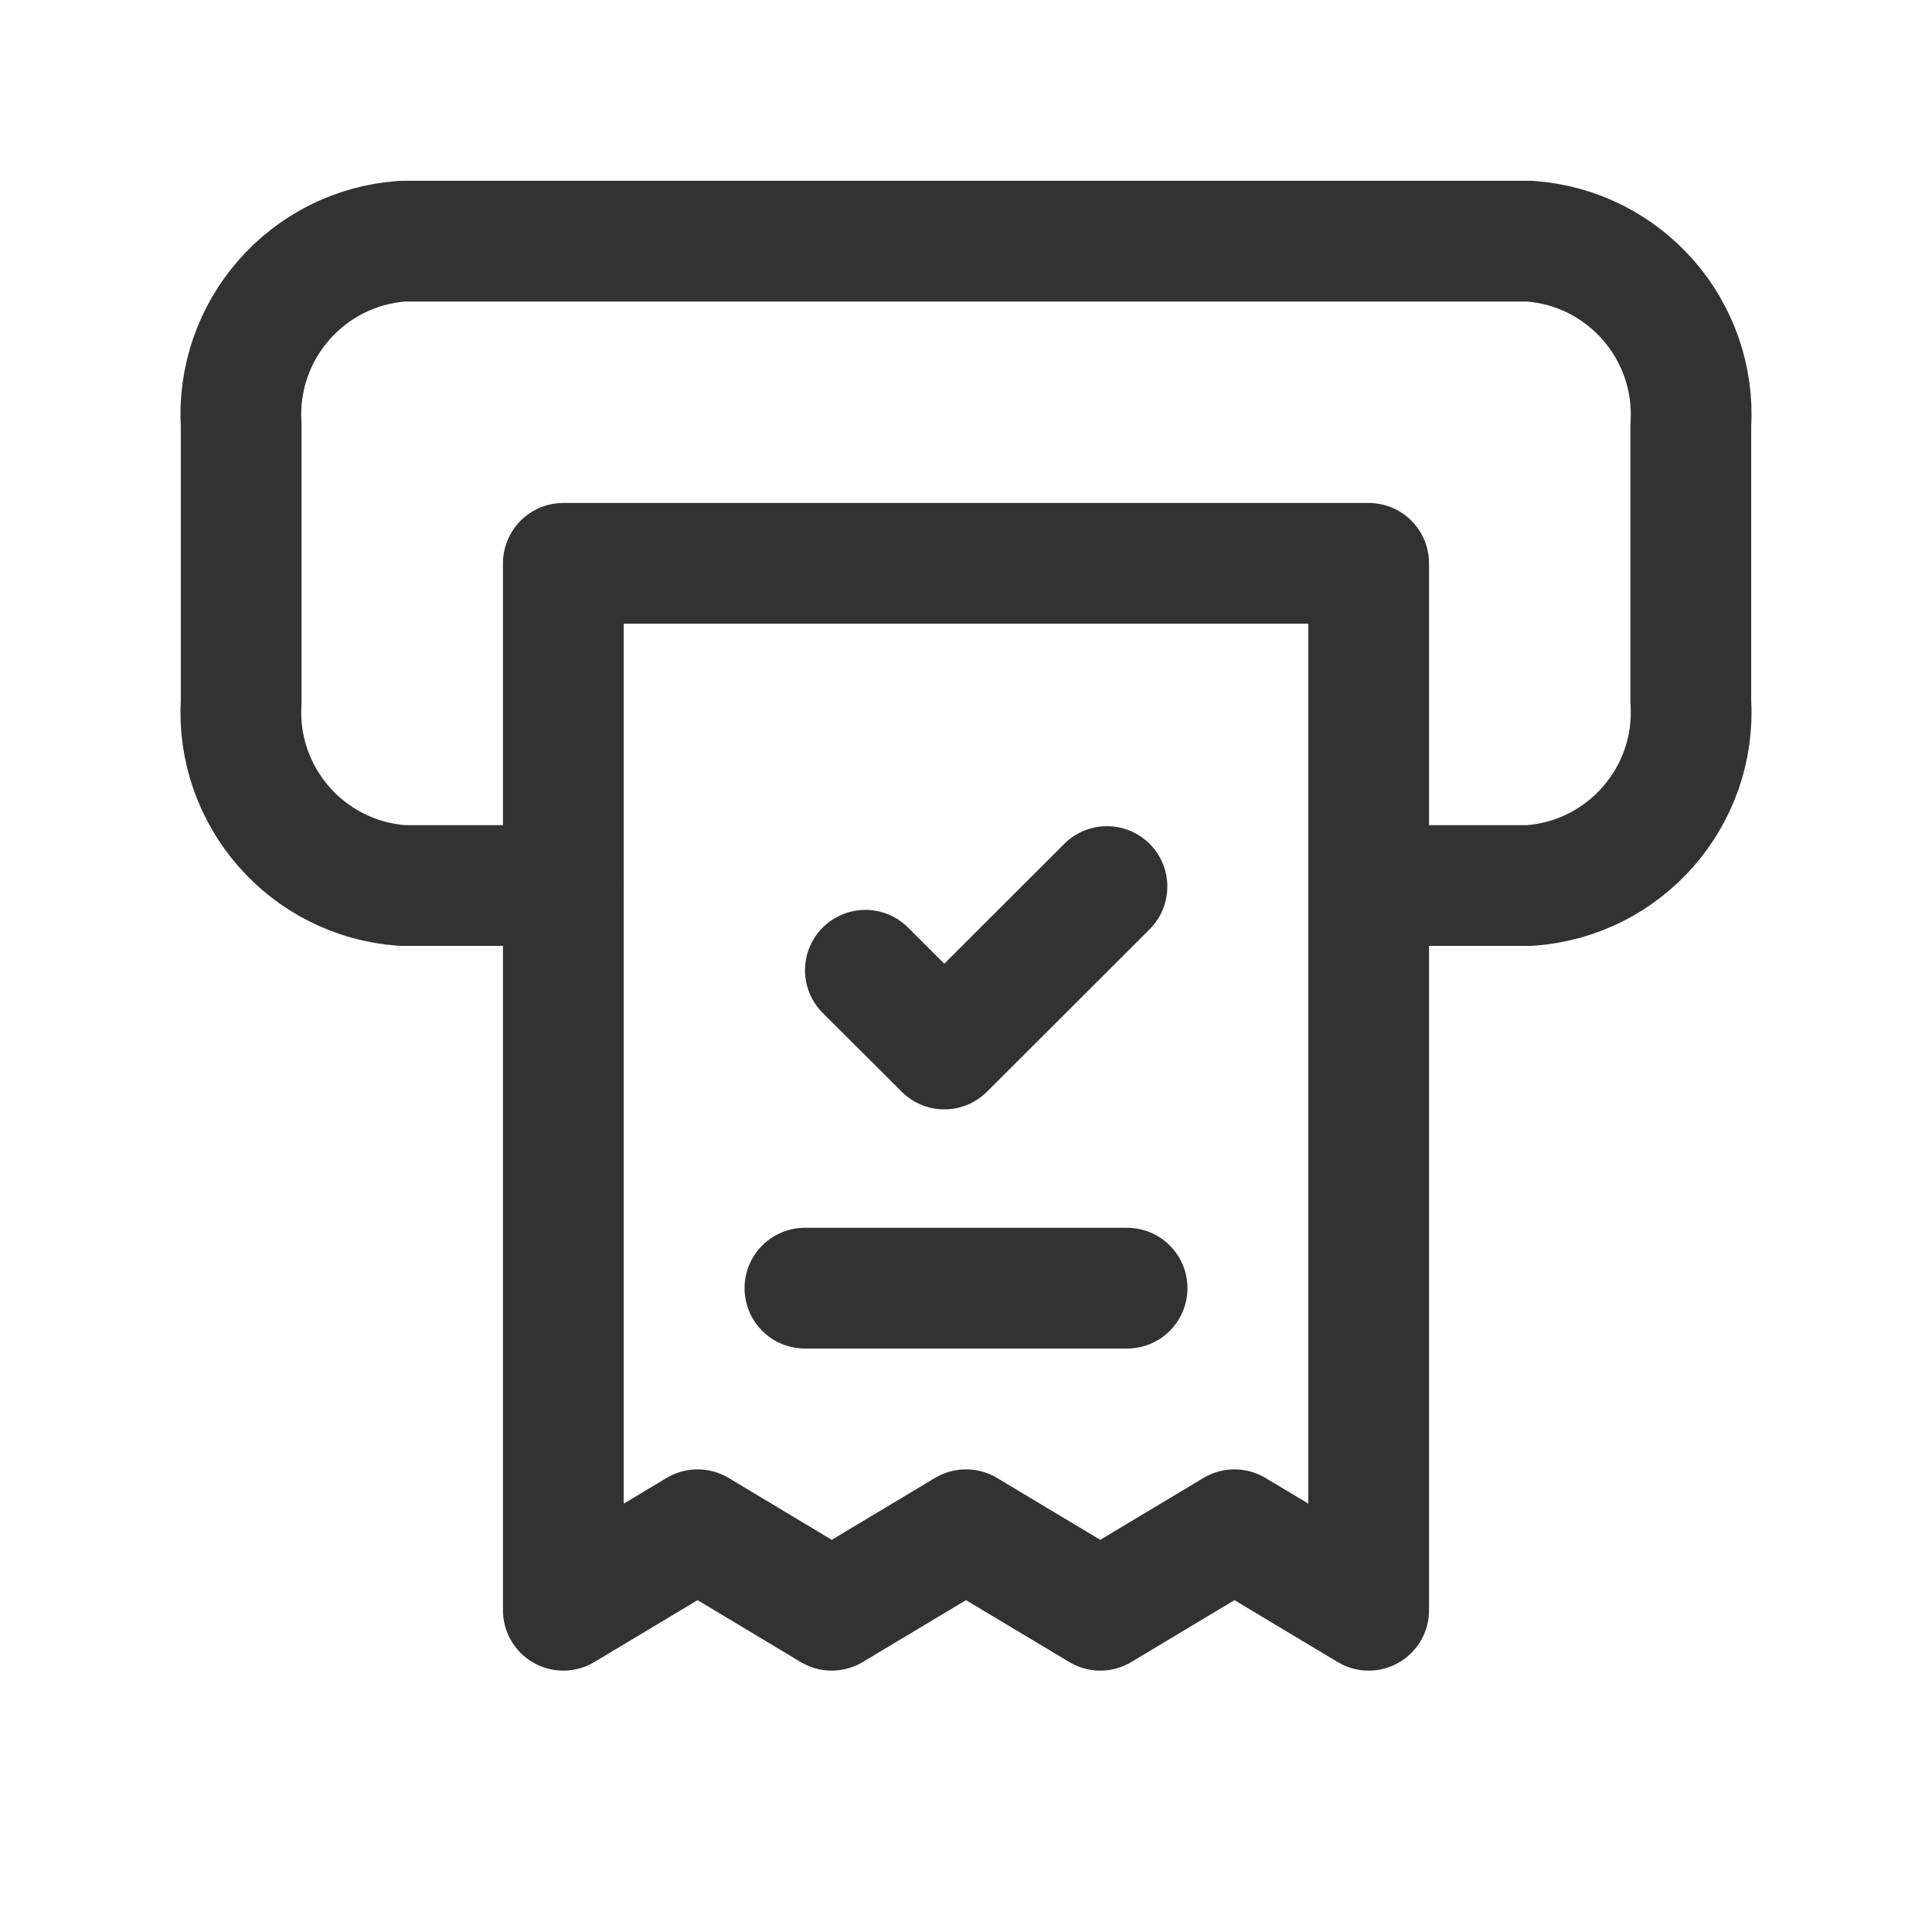
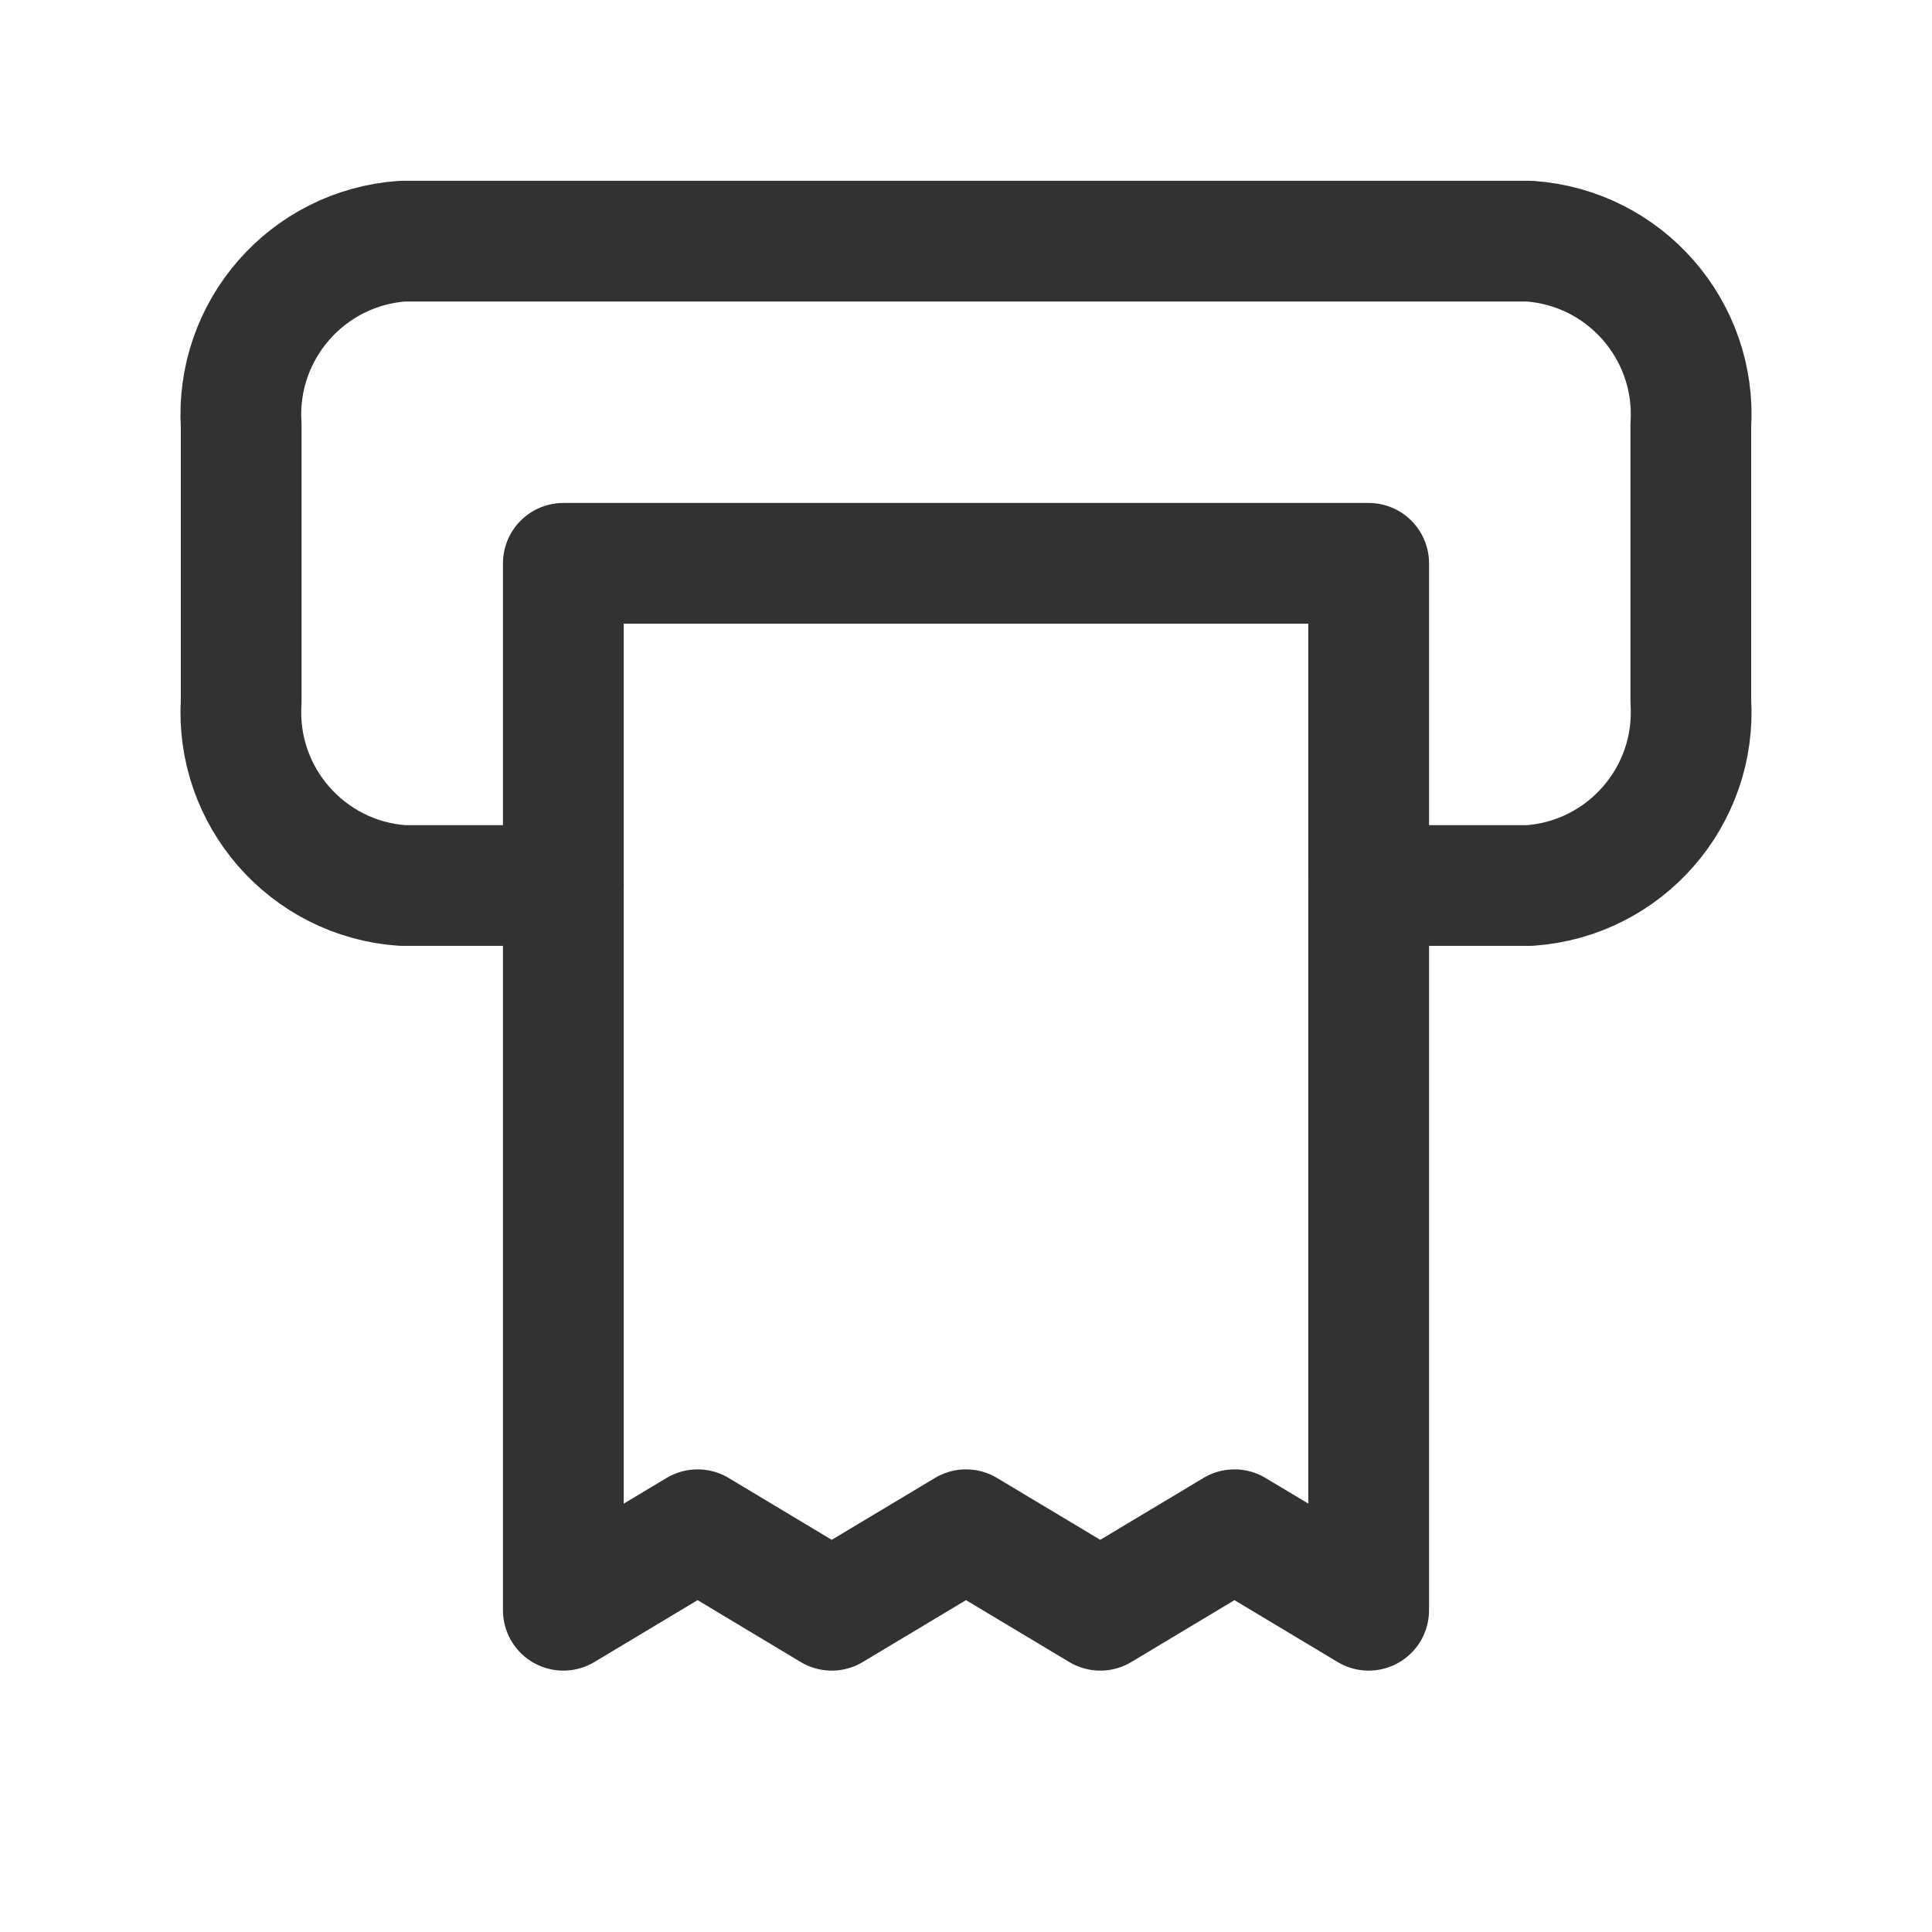
<svg xmlns="http://www.w3.org/2000/svg" width="24" height="24" viewBox="0 0 24 24" fill="none">
  <path fill-rule="evenodd" clip-rule="evenodd" d="M15.335 19.003L13.668 20.003L12 19.003L10.332 20.003L8.666 19.003L6.998 20.003V6.998H17.002V20.003L15.335 19.003Z" stroke="#323232" stroke-width="1.5" stroke-linecap="round" stroke-linejoin="round" />
-   <path d="M9.999 16.002H14.001" stroke="#323232" stroke-width="1.5" stroke-linecap="round" stroke-linejoin="round" />
  <path d="M17.002 11H19.003C20.185 10.916 21.078 9.895 21.004 8.713V5.283C21.078 4.101 20.185 3.08 19.003 2.996H4.997C3.816 3.08 2.923 4.101 2.996 5.283V8.714C2.923 9.896 3.816 10.916 4.997 11H6.998" stroke="#323232" stroke-width="1.5" stroke-linecap="round" stroke-linejoin="round" />
-   <path d="M13.751 11.013L11.731 13.031L10.75 12.053" stroke="#323232" stroke-width="1.5" stroke-linecap="round" stroke-linejoin="round" />
</svg>